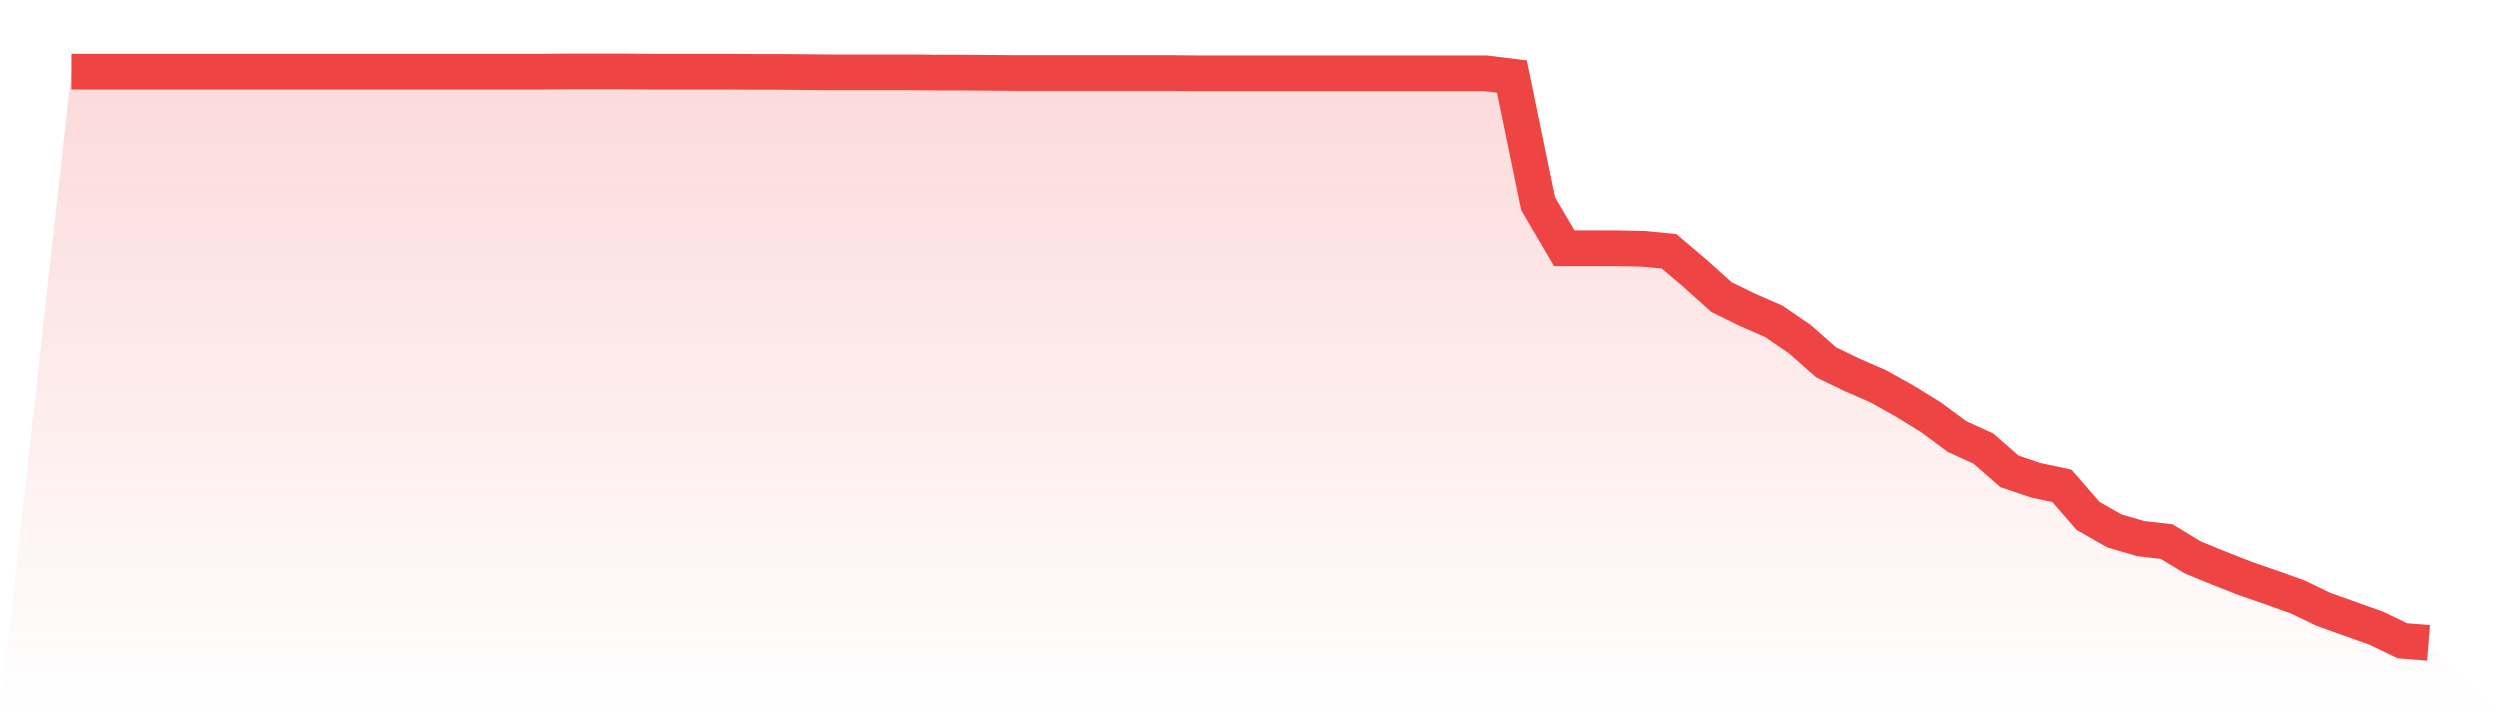
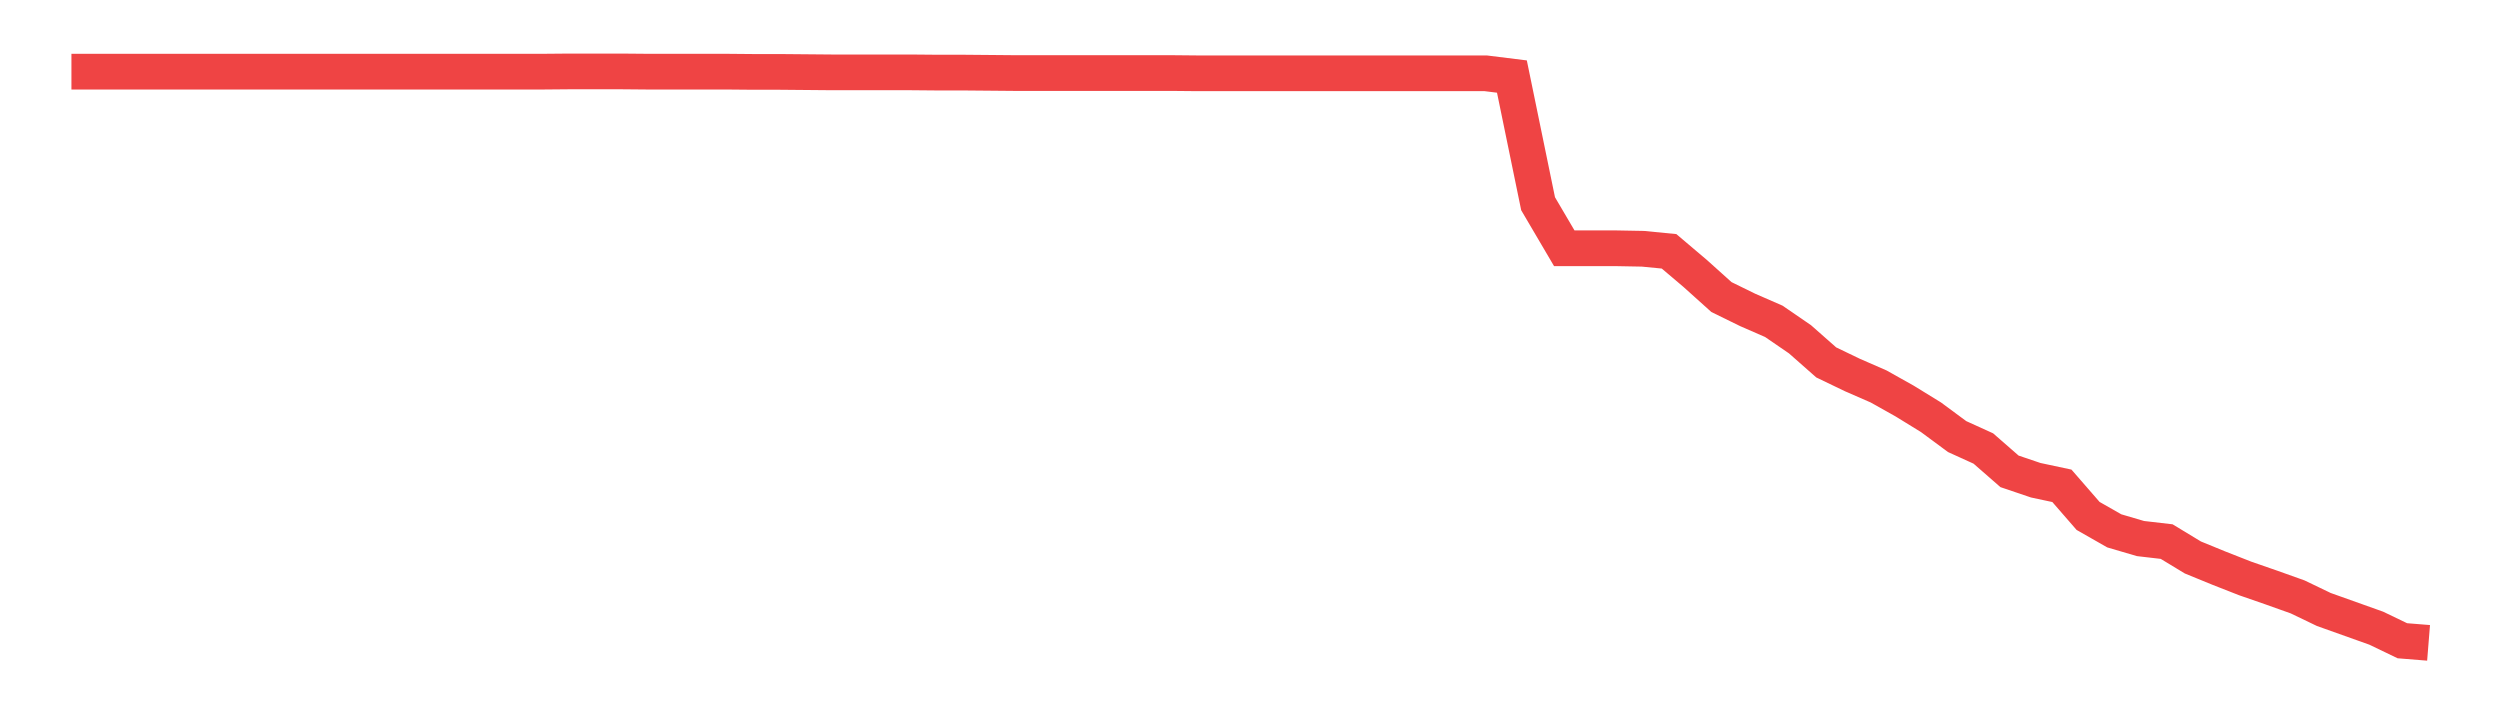
<svg xmlns="http://www.w3.org/2000/svg" viewBox="0 0 140 40">
  <defs>
    <linearGradient id="gradient" x1="0" x2="0" y1="0" y2="1">
      <stop offset="0%" stop-color="#ef4444" stop-opacity="0.2" />
      <stop offset="100%" stop-color="#ef4444" stop-opacity="0" />
    </linearGradient>
  </defs>
-   <path d="M4,4.013 L4,4.013 L5.467,4.013 L6.933,4.013 L8.4,4.013 L9.867,4.013 L11.333,4.013 L12.8,4.013 L14.267,4.013 L15.733,4.013 L17.2,4.013 L18.667,4.013 L20.133,4.013 L21.6,4.013 L23.067,4.013 L24.533,4.013 L26,4.013 L27.467,4.013 L28.933,4.013 L30.4,4.013 L31.867,4 L33.333,4 L34.8,4 L36.267,4.013 L37.733,4.013 L39.2,4.013 L40.667,4.013 L42.133,4.026 L43.6,4.026 L45.067,4.039 L46.533,4.052 L48,4.052 L49.467,4.052 L50.933,4.052 L52.4,4.065 L53.867,4.065 L55.333,4.078 L56.8,4.091 L58.267,4.091 L59.733,4.091 L61.2,4.091 L62.667,4.091 L64.133,4.091 L65.6,4.091 L67.067,4.105 L68.533,4.105 L70,4.105 L71.467,4.105 L72.933,4.105 L74.4,4.105 L75.867,4.105 L77.333,4.105 L78.8,4.105 L80.267,4.105 L81.733,4.105 L83.2,4.105 L84.667,4.287 L86.133,11.409 L87.6,13.904 L89.067,13.904 L90.533,13.904 L92,13.931 L93.467,14.074 L94.933,15.316 L96.4,16.635 L97.867,17.354 L99.333,17.994 L100.8,19 L102.267,20.294 L103.733,21 L105.2,21.64 L106.667,22.463 L108.133,23.365 L109.6,24.449 L111.067,25.116 L112.533,26.396 L114,26.893 L115.467,27.206 L116.933,28.892 L118.4,29.728 L119.867,30.159 L121.333,30.329 L122.8,31.218 L124.267,31.819 L125.733,32.394 L127.2,32.903 L128.667,33.426 L130.133,34.131 L131.6,34.654 L133.067,35.177 L134.533,35.882 L136,36 L140,40 L0,40 z" fill="url(#gradient)" />
  <path d="M4,4.013 L4,4.013 L5.467,4.013 L6.933,4.013 L8.4,4.013 L9.867,4.013 L11.333,4.013 L12.8,4.013 L14.267,4.013 L15.733,4.013 L17.2,4.013 L18.667,4.013 L20.133,4.013 L21.6,4.013 L23.067,4.013 L24.533,4.013 L26,4.013 L27.467,4.013 L28.933,4.013 L30.4,4.013 L31.867,4 L33.333,4 L34.8,4 L36.267,4.013 L37.733,4.013 L39.2,4.013 L40.667,4.013 L42.133,4.026 L43.6,4.026 L45.067,4.039 L46.533,4.052 L48,4.052 L49.467,4.052 L50.933,4.052 L52.4,4.065 L53.867,4.065 L55.333,4.078 L56.8,4.091 L58.267,4.091 L59.733,4.091 L61.2,4.091 L62.667,4.091 L64.133,4.091 L65.6,4.091 L67.067,4.105 L68.533,4.105 L70,4.105 L71.467,4.105 L72.933,4.105 L74.4,4.105 L75.867,4.105 L77.333,4.105 L78.8,4.105 L80.267,4.105 L81.733,4.105 L83.2,4.105 L84.667,4.287 L86.133,11.409 L87.6,13.904 L89.067,13.904 L90.533,13.904 L92,13.931 L93.467,14.074 L94.933,15.316 L96.4,16.635 L97.867,17.354 L99.333,17.994 L100.8,19 L102.267,20.294 L103.733,21 L105.2,21.64 L106.667,22.463 L108.133,23.365 L109.6,24.449 L111.067,25.116 L112.533,26.396 L114,26.893 L115.467,27.206 L116.933,28.892 L118.4,29.728 L119.867,30.159 L121.333,30.329 L122.8,31.218 L124.267,31.819 L125.733,32.394 L127.2,32.903 L128.667,33.426 L130.133,34.131 L131.6,34.654 L133.067,35.177 L134.533,35.882 L136,36" fill="none" stroke="#ef4444" stroke-width="2" />
</svg>